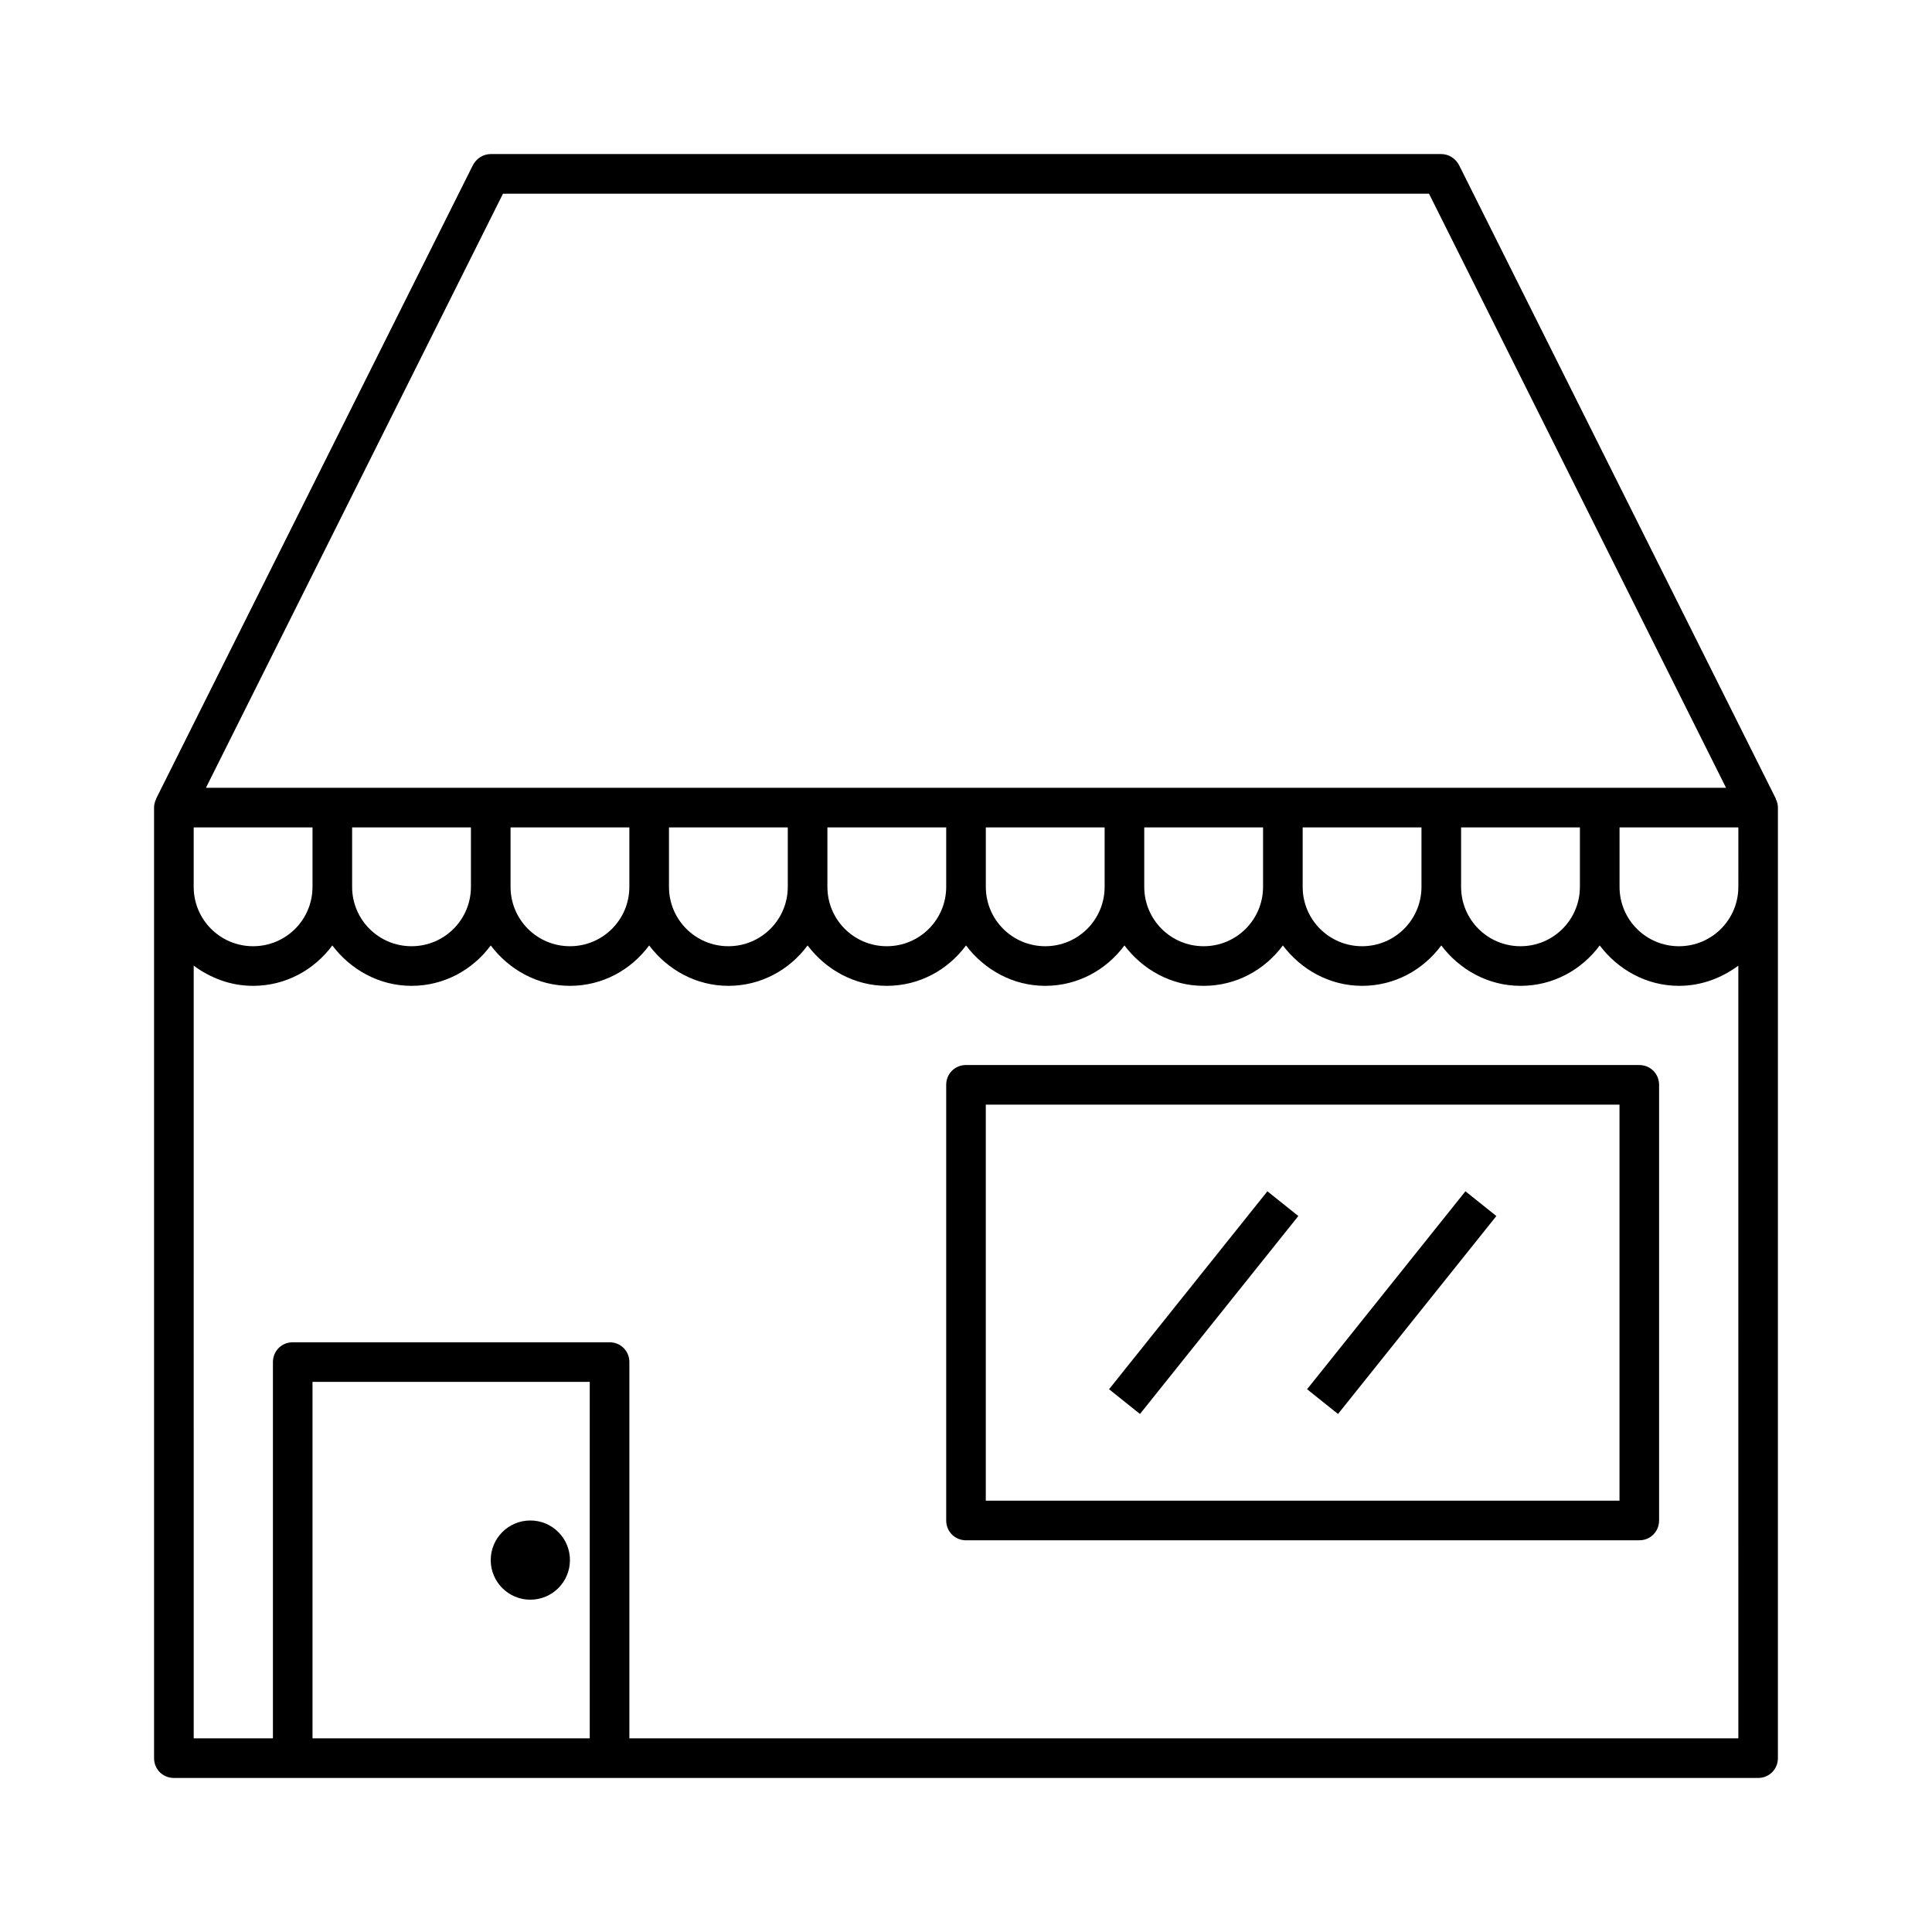
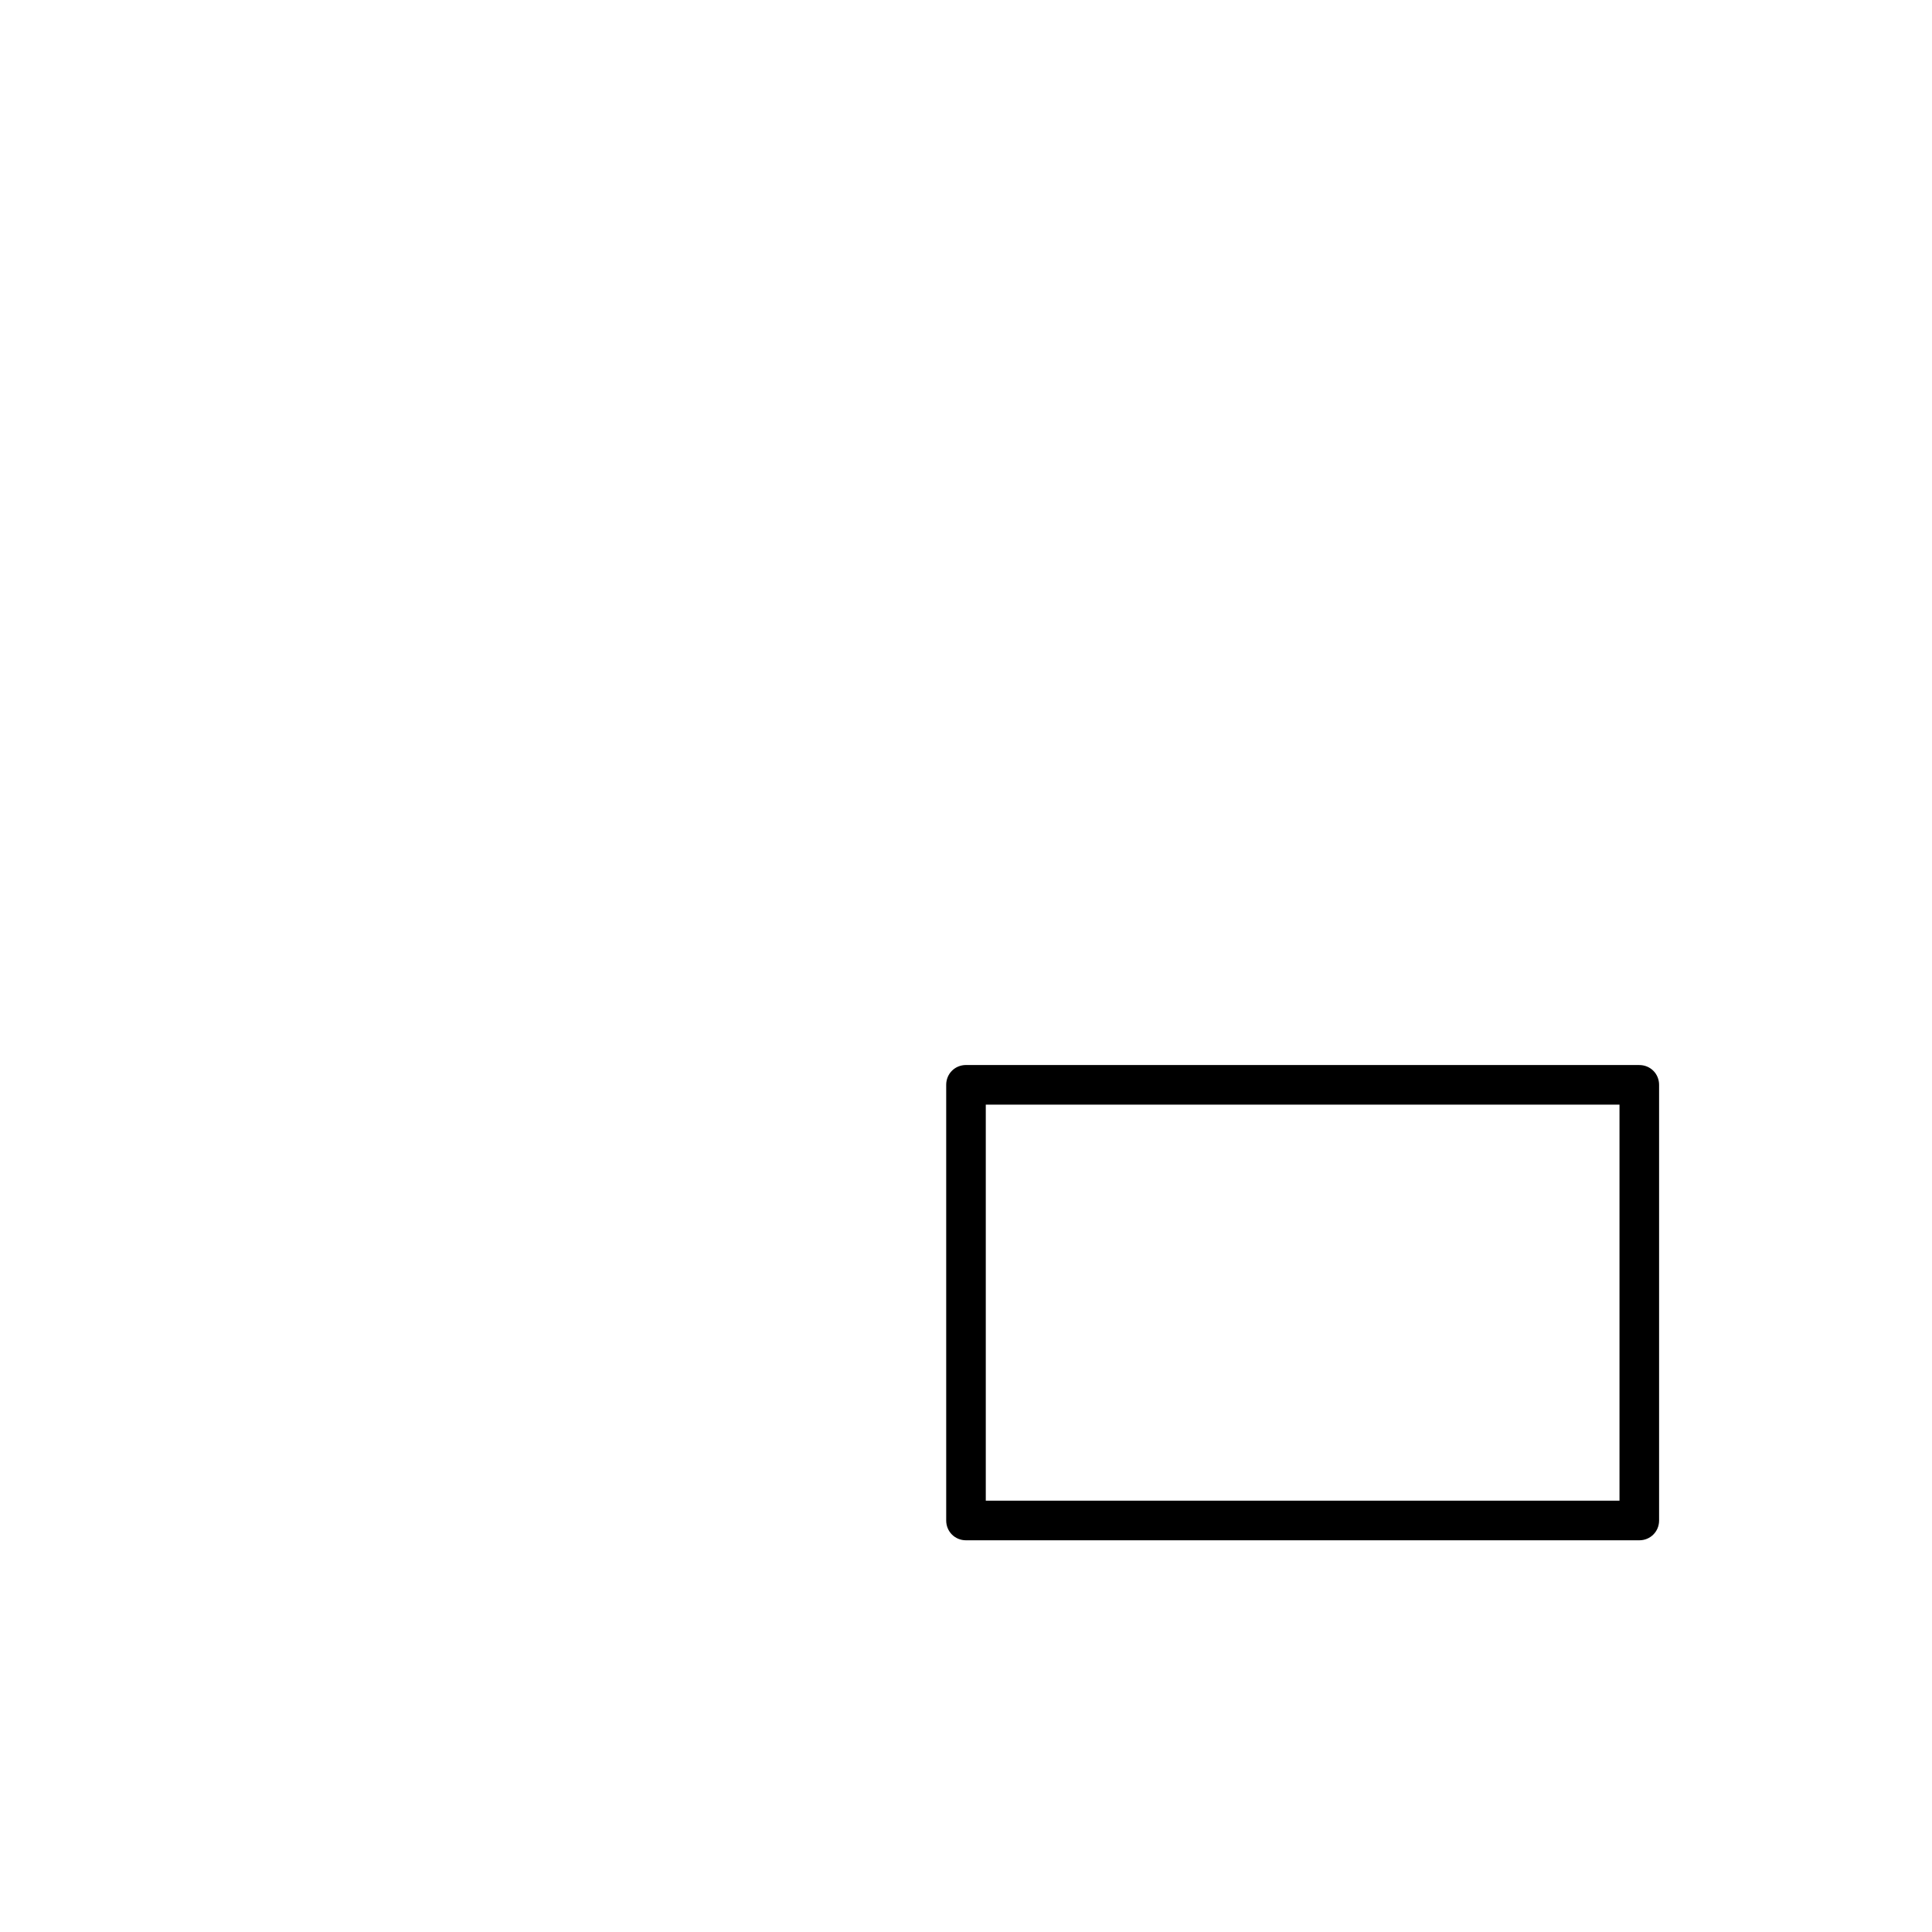
<svg xmlns="http://www.w3.org/2000/svg" fill="#000000" width="800px" height="800px" version="1.1" viewBox="144 144 512 512">
  <g>
-     <path d="m614.64 355.71-83.969-167.94c-0.941-1.785-2.727-2.941-4.723-2.941h-251.9c-1.996 0-3.777 1.156-4.723 2.938l-83.969 167.94v0.105c-0.316 0.633-0.527 1.367-0.527 2.207v251.91c0 2.938 2.309 5.246 5.246 5.246h419.84c2.938 0 5.246-2.309 5.246-5.246l0.004-230.91v-20.992c0-0.84-0.211-1.574-0.523-2.203-0.004-0.004-0.004-0.105-0.004-0.105zm-337.34-160.38h245.4l78.719 157.44h-402.84zm285.39 167.94v15.746c0 8.711-7.031 15.742-15.742 15.742-8.711 0-15.742-7.031-15.742-15.742v-15.742zm-41.984 0v15.746c0 8.711-7.031 15.742-15.742 15.742-8.711 0-15.742-7.031-15.742-15.742v-15.742zm-41.984 0v15.746c0 8.711-7.031 15.742-15.742 15.742-8.711 0-15.742-7.031-15.742-15.742v-15.742zm-41.984 0v15.746c0 8.711-7.031 15.742-15.742 15.742-8.711 0-15.742-7.031-15.742-15.742v-15.742zm-41.984 0v15.746c0 8.711-7.031 15.742-15.742 15.742-8.711 0-15.742-7.031-15.742-15.742v-15.742zm-41.984 0v15.746c0 8.711-7.031 15.742-15.742 15.742-8.711 0-15.742-7.031-15.742-15.742v-15.742zm-41.984 0v15.746c0 8.711-7.031 15.742-15.742 15.742-8.711 0-15.742-7.031-15.742-15.742v-15.742zm-41.984 0v15.746c0 8.711-7.031 15.742-15.742 15.742-8.711 0-15.746-7.031-15.746-15.742v-15.742zm-73.473 0h31.488v15.746c0 8.711-7.031 15.742-15.742 15.742-8.711 0-15.746-7.031-15.746-15.742zm104.96 241.41h-73.473v-94.465h73.473zm304.39 0h-293.89v-99.715c0-2.938-2.309-5.246-5.246-5.246h-83.969c-2.938 0-5.246 2.309-5.246 5.246v99.711h-20.992l-0.004-204.77c4.41 3.254 9.762 5.352 15.746 5.352 8.605 0 16.164-4.199 20.992-10.707 4.828 6.402 12.387 10.707 20.992 10.707 8.605 0 16.164-4.199 20.992-10.707 4.828 6.402 12.387 10.707 20.992 10.707 8.605 0 16.164-4.199 20.992-10.707 4.828 6.402 12.387 10.707 20.992 10.707 8.605 0 16.164-4.199 20.992-10.707 4.828 6.402 12.387 10.707 20.992 10.707 8.605 0 16.164-4.199 20.992-10.707 4.828 6.402 12.387 10.707 20.992 10.707 8.605 0 16.164-4.199 20.992-10.707 4.828 6.402 12.387 10.707 20.992 10.707 8.605 0 16.164-4.199 20.992-10.707 4.828 6.402 12.387 10.707 20.992 10.707 8.605 0 16.164-4.199 20.992-10.707 4.828 6.402 12.387 10.707 20.992 10.707 8.605 0 16.164-4.199 20.992-10.707 4.828 6.402 12.387 10.707 20.992 10.707 5.984 0 11.336-2.098 15.742-5.352zm0-225.66c0 8.711-7.031 15.742-15.742 15.742-8.711 0-15.742-7.031-15.742-15.742v-15.742h31.488z" />
    <path d="m578.43 426.24h-178.43c-2.938 0-5.246 2.309-5.246 5.246v115.46c0 2.938 2.309 5.246 5.246 5.246h178.43c2.938 0 5.246-2.309 5.246-5.246v-115.45c0-2.941-2.309-5.25-5.25-5.25zm-5.246 115.46h-167.94v-104.96h167.94z" />
-     <path d="m437.91 512.16 41.965-52.457 8.195 6.559-41.965 52.457z" />
-     <path d="m490.39 512.16 41.965-52.457 8.195 6.559-41.965 52.457z" />
-     <path d="m295.04 557.44c0 5.797-4.699 10.496-10.496 10.496s-10.496-4.699-10.496-10.496 4.699-10.496 10.496-10.496 10.496 4.699 10.496 10.496" />
  </g>
</svg>